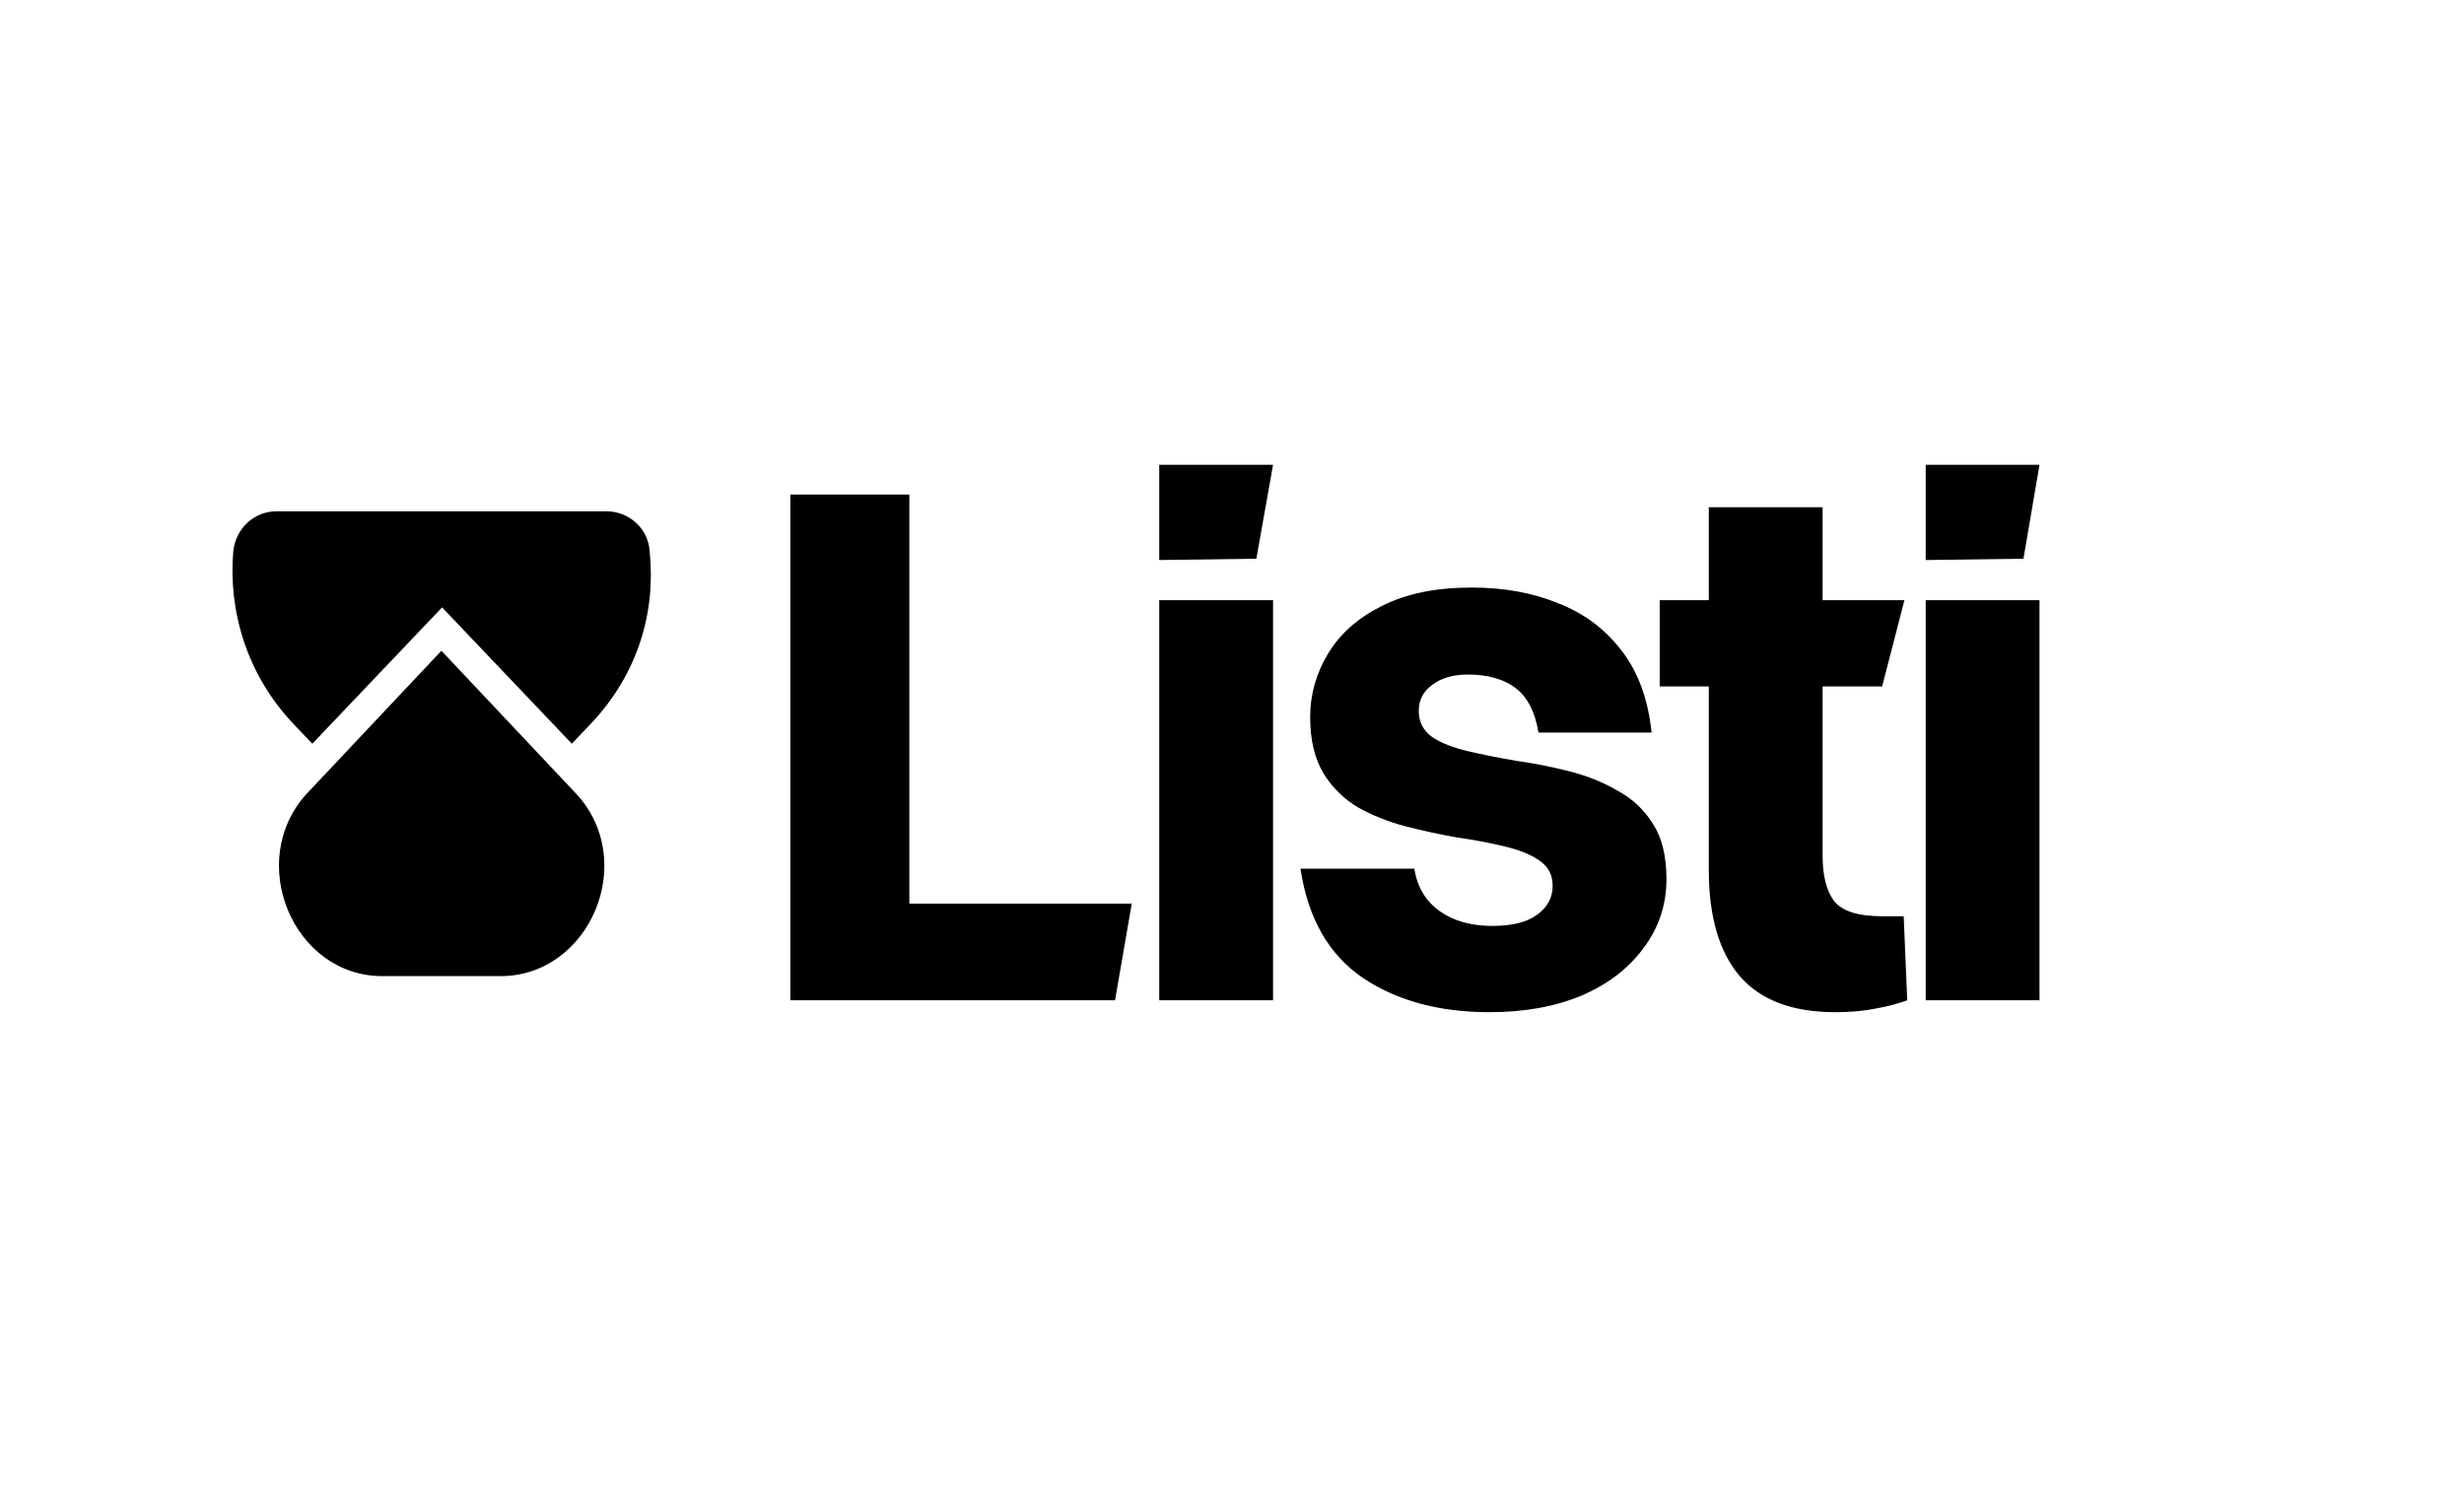
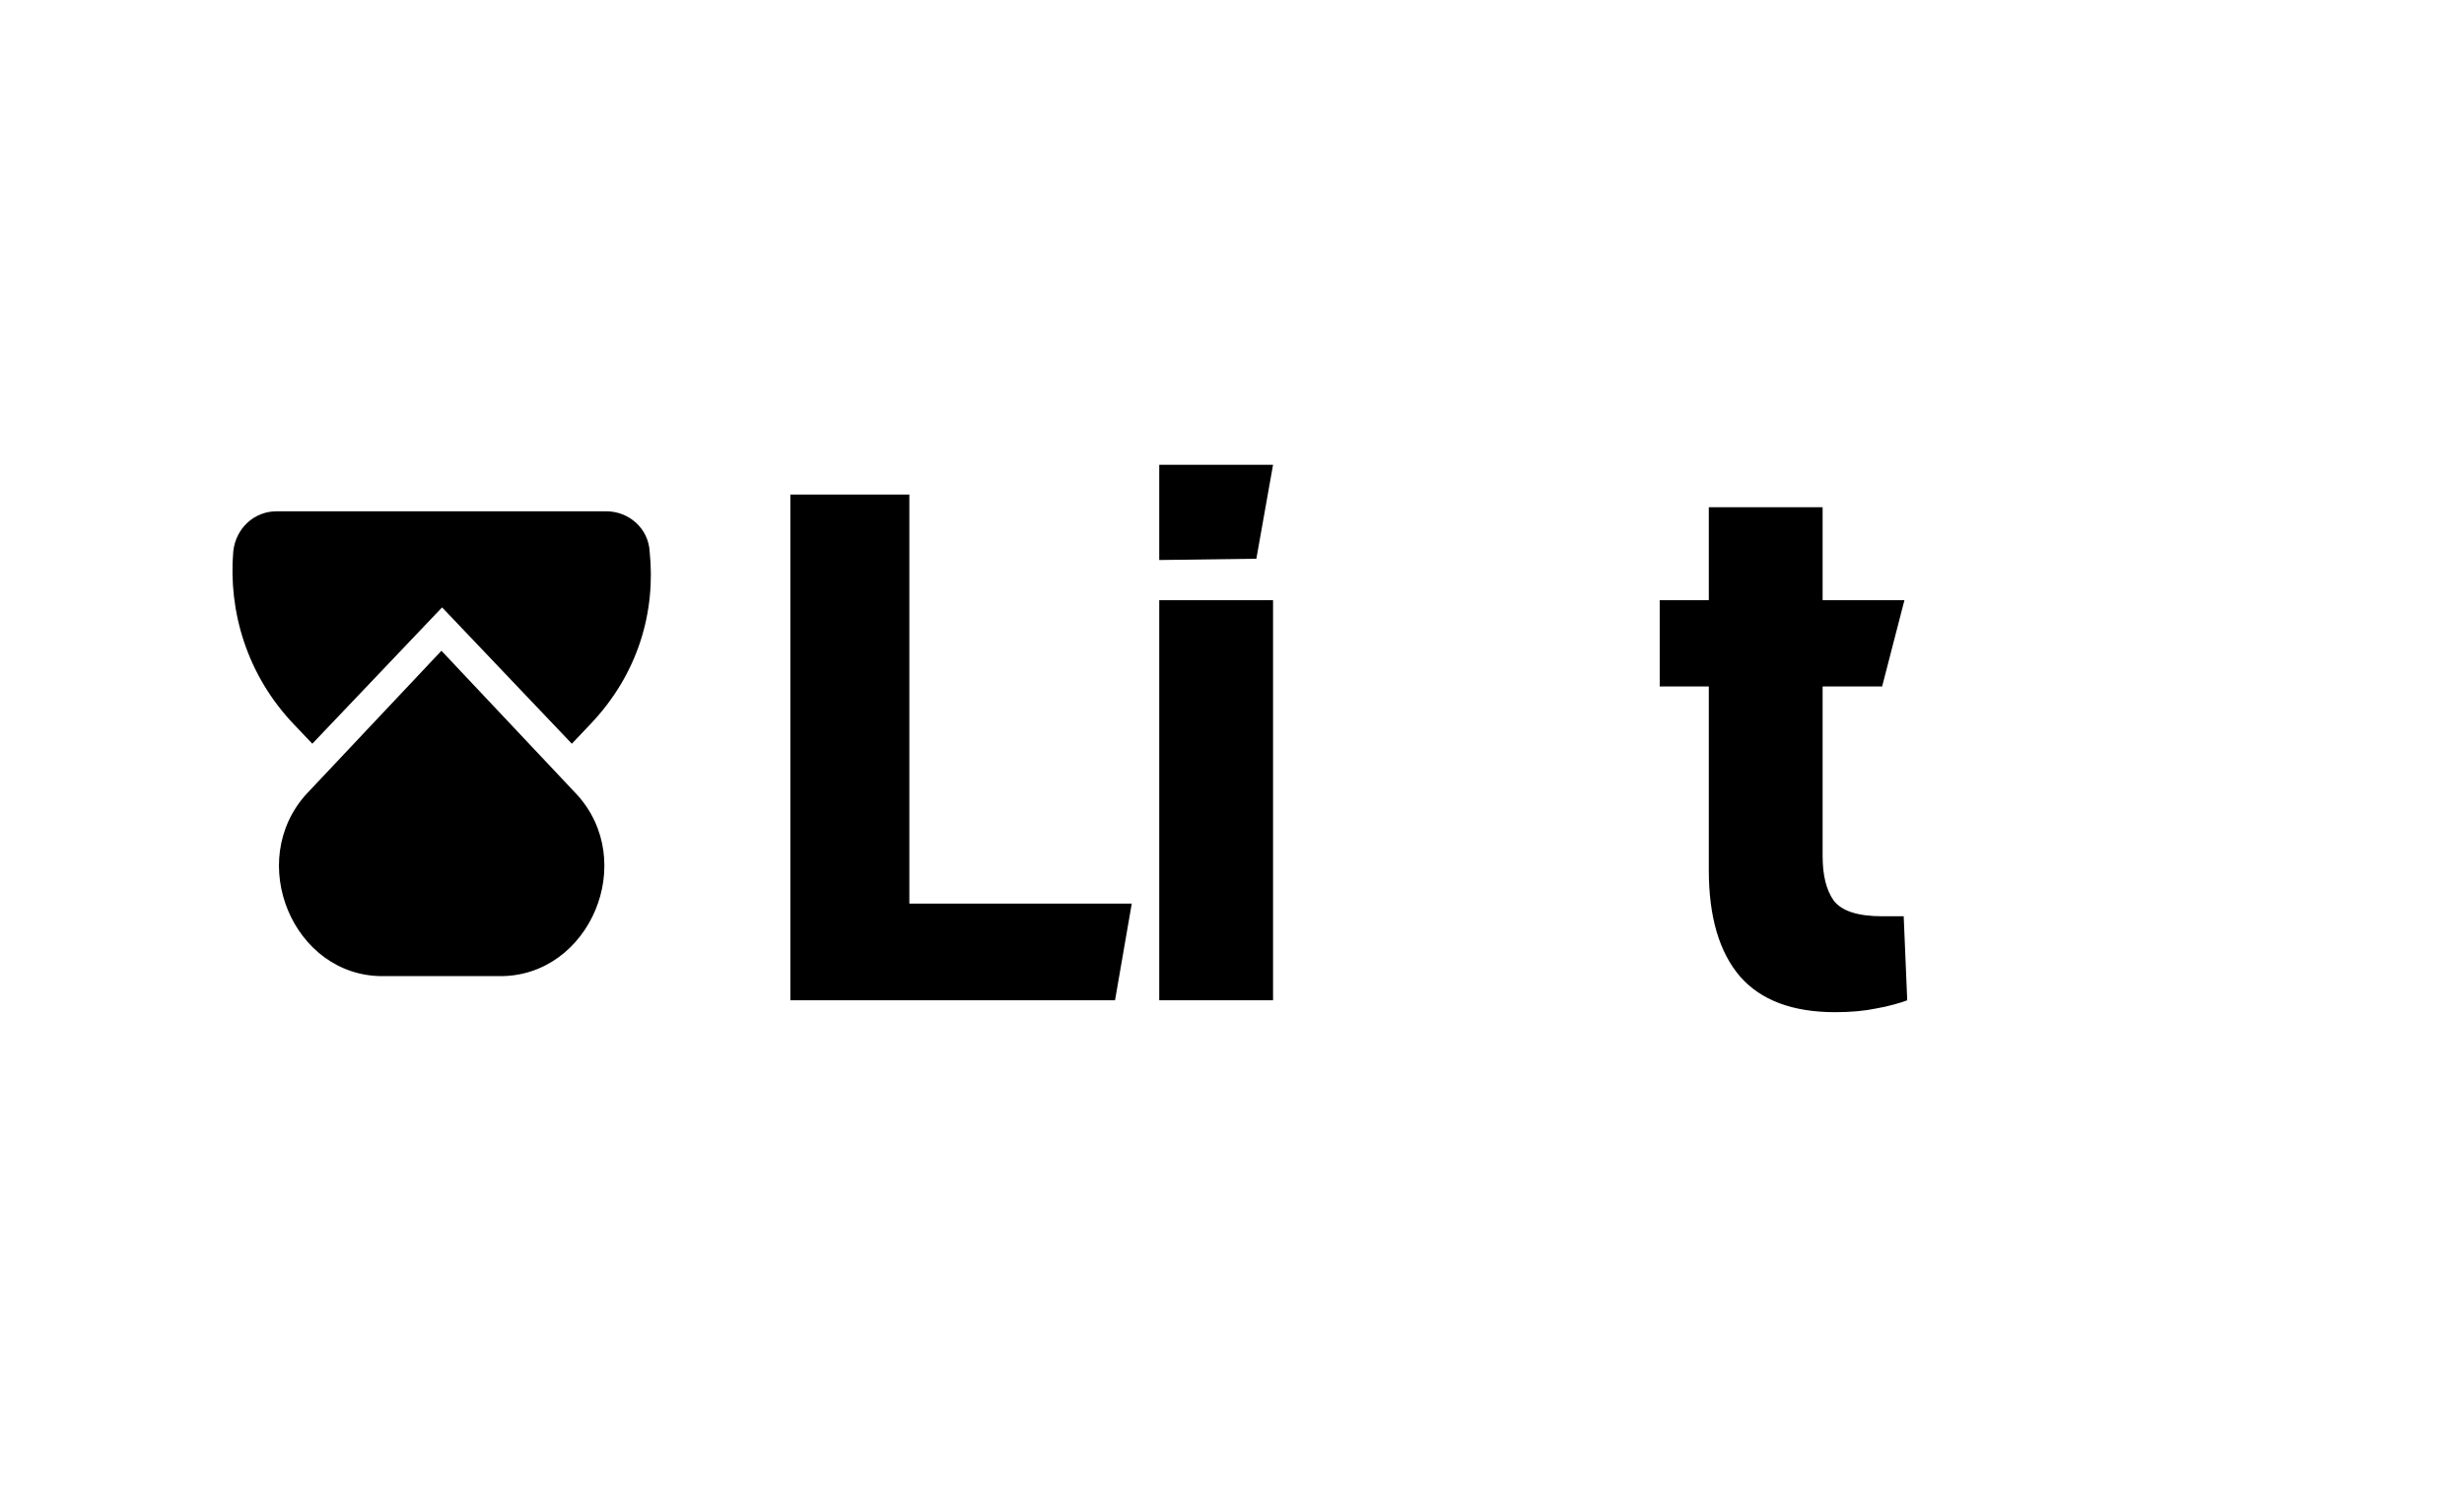
<svg xmlns="http://www.w3.org/2000/svg" width="53" height="32" viewBox="0 0 53 32" fill="none">
-   <path d="M41.421 21.52V12.912H43.869V21.52H41.421ZM41.421 12.048V10H43.869L43.524 12.02L41.421 12.048Z" fill="black" />
  <path d="M36.756 18.72V10.912H39.204V18.416C39.204 18.832 39.284 19.152 39.444 19.376C39.615 19.6 39.962 19.712 40.484 19.712H40.948L41.024 21.52C40.886 21.573 40.612 21.653 40.356 21.696C40.1 21.749 39.807 21.776 39.476 21.776C38.559 21.776 37.876 21.52 37.428 21.008C36.98 20.485 36.756 19.723 36.756 18.72ZM35.7 14.768V12.912H40.964L40.484 14.768H35.7Z" fill="black" />
-   <path d="M30.517 15.296C30.517 15.531 30.613 15.717 30.805 15.856C30.997 15.984 31.253 16.085 31.573 16.16C31.893 16.235 32.239 16.304 32.613 16.368C32.997 16.421 33.375 16.496 33.749 16.592C34.133 16.688 34.479 16.827 34.789 17.008C35.109 17.179 35.365 17.419 35.557 17.728C35.749 18.027 35.845 18.421 35.845 18.912C35.845 19.467 35.679 19.963 35.349 20.4C35.029 20.837 34.581 21.179 34.005 21.424C33.439 21.659 32.783 21.776 32.037 21.776C30.959 21.776 30.053 21.531 29.317 21.04C28.581 20.539 28.133 19.755 27.973 18.688H30.421C30.485 19.083 30.666 19.387 30.965 19.6C31.263 19.813 31.642 19.92 32.101 19.92C32.527 19.92 32.847 19.84 33.061 19.68C33.285 19.52 33.397 19.312 33.397 19.056C33.397 18.821 33.301 18.64 33.109 18.512C32.927 18.384 32.677 18.283 32.357 18.208C32.047 18.133 31.706 18.069 31.333 18.016C30.97 17.952 30.602 17.872 30.229 17.776C29.866 17.68 29.53 17.547 29.221 17.376C28.911 17.195 28.661 16.949 28.469 16.64C28.277 16.32 28.181 15.915 28.181 15.424C28.181 14.944 28.309 14.491 28.565 14.064C28.821 13.637 29.205 13.296 29.717 13.04C30.239 12.773 30.885 12.64 31.653 12.64C32.346 12.64 32.965 12.752 33.509 12.976C34.063 13.189 34.517 13.525 34.869 13.984C35.231 14.443 35.45 15.035 35.525 15.76H33.093C33.018 15.312 32.853 14.992 32.597 14.8C32.341 14.608 31.999 14.512 31.573 14.512C31.253 14.512 30.997 14.587 30.805 14.736C30.613 14.875 30.517 15.061 30.517 15.296Z" fill="black" />
  <path d="M24.935 21.52V12.912H27.383V21.52H24.935ZM24.935 12.048V10H27.383L27.024 12.02L24.935 12.048Z" fill="black" />
  <path d="M17 21.52V10.64H19.56V21.52H17ZM18.872 21.52V19.44H24.344L23.984 21.52H18.872Z" fill="black" />
  <path d="M12.698 15.581L12.3 16L9.509 13.067L6.718 16L6.319 15.581C5.309 14.52 4.91 13.151 5.017 11.866C5.07 11.363 5.469 11 5.947 11H13.044C13.522 11 13.947 11.363 13.974 11.866C14.107 13.151 13.735 14.492 12.698 15.581Z" fill="black" />
  <path d="M8.224 21C6.305 21 5.274 18.531 6.593 17.08L6.617 17.055L9.495 14L12.373 17.055L12.397 17.08C13.74 18.531 12.684 21 10.766 21H8.224Z" fill="black" />
</svg>